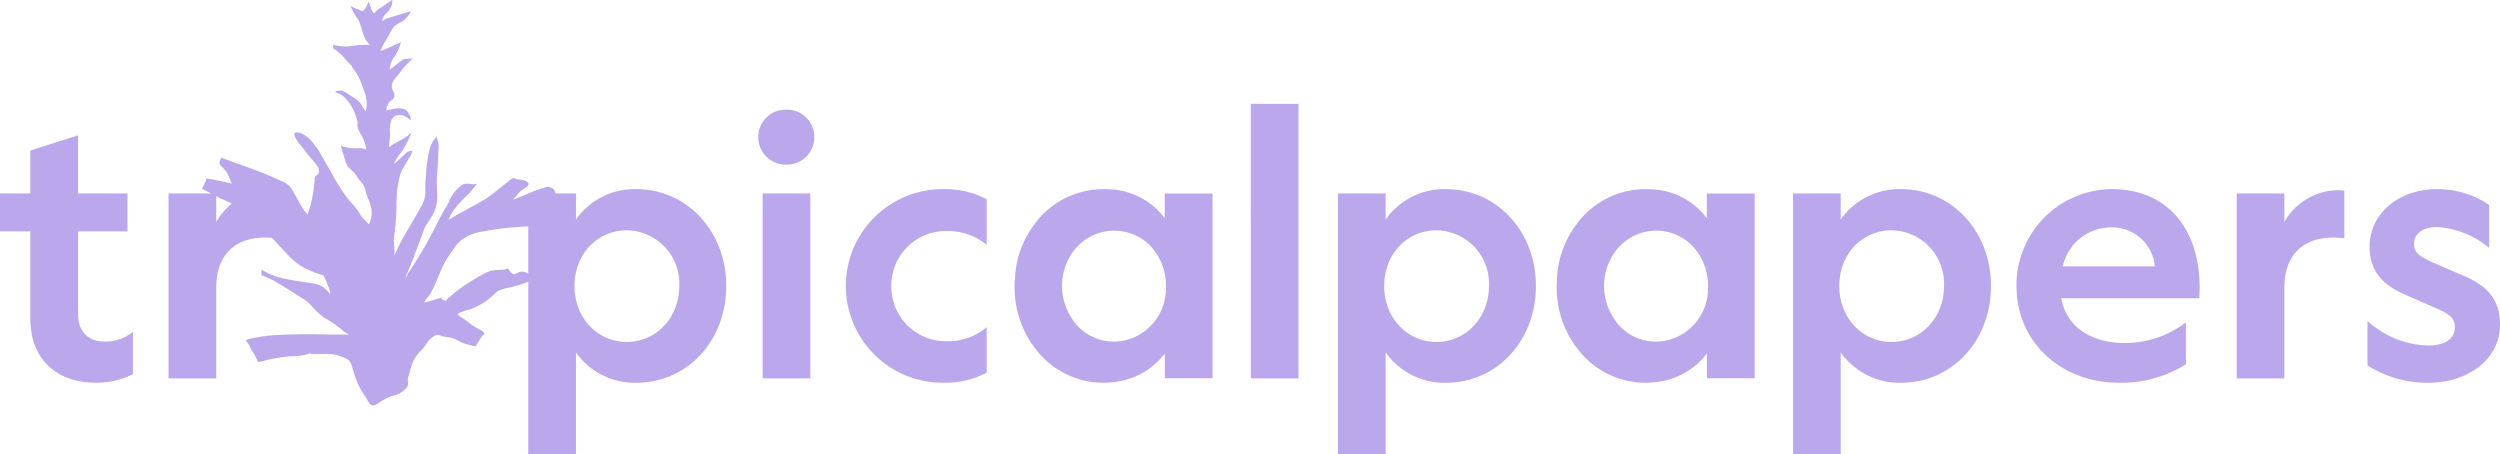
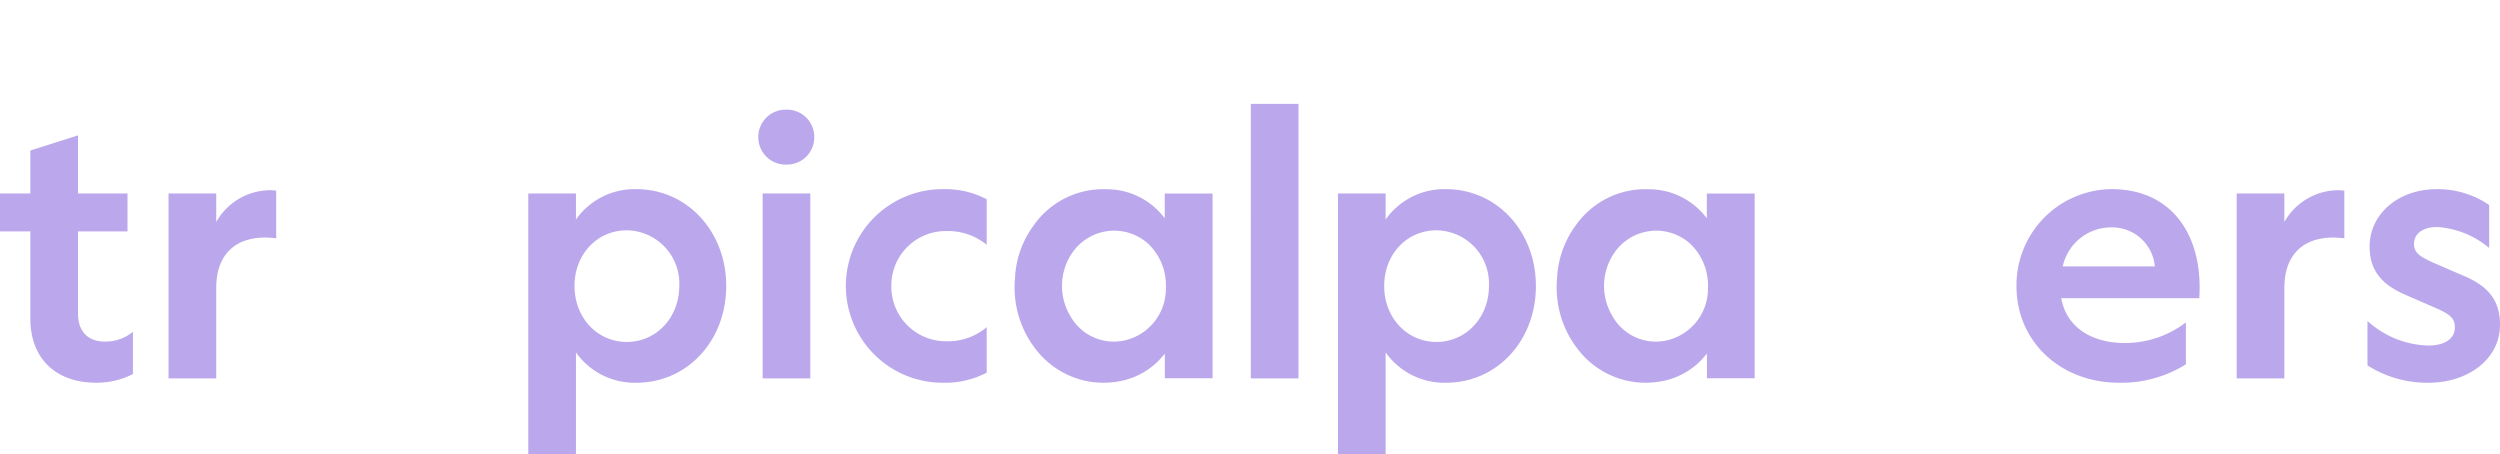
<svg xmlns="http://www.w3.org/2000/svg" width="355" height="64.505" viewBox="0 0 355 64.505">
  <defs>
    <clipPath id="clip-path">
      <path id="Caminho_35" data-name="Caminho 35" d="M0-32.468H355V-82.22H0Z" transform="translate(0 82.22)" fill="#bba8ec" />
    </clipPath>
    <clipPath id="clip-path-2">
-       <path id="Caminho_108" data-name="Caminho 108" d="M53.3-171.369H0v-57.576H53.3Z" transform="translate(0 228.945)" fill="#bba8ec" />
+       <path id="Caminho_108" data-name="Caminho 108" d="M53.3-171.369v-57.576H53.3Z" transform="translate(0 228.945)" fill="#bba8ec" />
    </clipPath>
  </defs>
  <g id="Grupo_98" data-name="Grupo 98" transform="translate(-38 -18.495)">
    <g id="Grupo_62" data-name="Grupo 62" transform="translate(38 33.248)">
      <g id="Grupo_45" data-name="Grupo 45" transform="translate(0 0)">
        <g id="Grupo_33" data-name="Grupo 33" clip-path="url(#clip-path)">
          <g id="Grupo_23" data-name="Grupo 23" transform="translate(189.991 12.105)">
            <path id="Caminho_25" data-name="Caminho 25" d="M-18.342-8.97c0,7.8-5.539,13.746-12.771,13.746A10.2,10.2,0,0,1-39.68.467V14.932h-6.769V-22.1h6.769v3.693a10.2,10.2,0,0,1,8.567-4.308c7.232,0,12.771,6,12.771,13.746m-21.542,0c0,4.513,3.231,7.951,7.437,7.951,4.155,0,7.438-3.438,7.438-7.951a7.556,7.556,0,0,0-7.438-7.9c-4.206,0-7.437,3.386-7.437,7.9" transform="translate(46.449 22.716)" fill="#bba8ec" />
          </g>
          <g id="Grupo_24" data-name="Grupo 24" transform="translate(254.61 12.105)">
-             <path id="Caminho_26" data-name="Caminho 26" d="M-18.342-8.97c0,7.8-5.539,13.746-12.77,13.746A10.2,10.2,0,0,1-39.68.467V14.932h-6.77V-22.1h6.77v3.693a10.2,10.2,0,0,1,8.567-4.308c7.231,0,12.77,6,12.77,13.746m-21.541,0c0,4.513,3.231,7.951,7.436,7.951,4.155,0,7.438-3.438,7.438-7.951a7.556,7.556,0,0,0-7.438-7.9c-4.206,0-7.436,3.386-7.436,7.9" transform="translate(46.45 22.716)" fill="#bba8ec" />
-           </g>
+             </g>
          <g id="Grupo_25" data-name="Grupo 25" transform="translate(286.34 12.104)">
            <path id="Caminho_27" data-name="Caminho 27" d="M-8.8,0C-.493,0,3.713,6.1,3.713,13.9c0,.514,0,1.026-.051,1.59H-15.932c.718,4.052,4.206,6.36,9.028,6.36a14.24,14.24,0,0,0,8.668-2.924v5.95a17.289,17.289,0,0,1-9.489,2.616c-8.259,0-14.567-5.8-14.567-13.695A13.639,13.639,0,0,1-8.8,0m-6.924,10.976h13.08A6.076,6.076,0,0,0-8.9,5.436a7.025,7.025,0,0,0-6.823,5.539" transform="translate(22.292)" fill="#bba8ec" />
          </g>
          <g id="Grupo_26" data-name="Grupo 26" transform="translate(317.608 12.258)">
            <path id="Caminho_28" data-name="Caminho 28" d="M-9.975-4.452c-.565-.051-1.077-.1-1.59-.1-3.9,0-6.924,2.1-6.924,7.181V15.45H-25.26V-10.811h6.771v4.052a8.818,8.818,0,0,1,7.745-4.514c.256,0,.514.051.77.051Z" transform="translate(25.26 11.273)" fill="#bba8ec" />
          </g>
          <g id="Grupo_27" data-name="Grupo 27" transform="translate(336.175 12.104)">
            <path id="Caminho_29" data-name="Caminho 29" d="M-5.657-14.493c2.154,0,3.744-.871,3.744-2.565,0-1.282-.667-1.795-2.256-2.564l-4.821-2.1c-2.77-1.231-5.027-2.975-5.027-6.822,0-4.565,4-8.155,9.54-8.155A12.933,12.933,0,0,1,2.96-34.446v6.1a12.714,12.714,0,0,0-7.386-2.975c-1.95,0-3.283.871-3.283,2.41,0,1.334.974,1.847,2.77,2.667l4.616,2C2.806-22.853,4.5-20.9,4.5-17.468c0,5.13-4.821,8.257-10.1,8.257a15.767,15.767,0,0,1-8.72-2.462v-6.309a13.314,13.314,0,0,0,8.669,3.488" transform="translate(14.326 36.702)" fill="#bba8ec" />
          </g>
          <g id="Grupo_28" data-name="Grupo 28" transform="translate(0 4.462)">
            <path id="Caminho_30" data-name="Caminho 30" d="M-9.741-19.112A6.087,6.087,0,0,0-5.792-20.5v6a11.171,11.171,0,0,1-5.283,1.23c-5.334,0-9.284-3.128-9.284-9.13V-34.756h-4.308v-5.386h4.308v-6.1l6.771-2.154v8.258h7.027v5.386h-7.027v11.643c0,2.617,1.437,4,3.847,4" transform="translate(24.667 48.399)" fill="#bba8ec" />
          </g>
          <g id="Grupo_29" data-name="Grupo 29" transform="translate(23.933 12.258)">
            <path id="Caminho_31" data-name="Caminho 31" d="M-9.975-4.452c-.565-.051-1.077-.1-1.59-.1-3.9,0-6.924,2.1-6.924,7.181V15.45H-25.26V-10.811h6.771v4.052a8.818,8.818,0,0,1,7.745-4.514c.256,0,.513.051.77.051Z" transform="translate(25.26 11.273)" fill="#bba8ec" />
          </g>
          <g id="Grupo_30" data-name="Grupo 30" transform="translate(75.015 12.105)">
            <path id="Caminho_32" data-name="Caminho 32" d="M-18.342-8.97c0,7.8-5.539,13.746-12.771,13.746A10.2,10.2,0,0,1-39.68.467V14.932h-6.77V-22.1h6.77v3.693a10.2,10.2,0,0,1,8.567-4.308c7.232,0,12.771,6,12.771,13.746m-21.542,0c0,4.513,3.231,7.951,7.437,7.951,4.155,0,7.438-3.438,7.438-7.951a7.556,7.556,0,0,0-7.438-7.9c-4.206,0-7.437,3.386-7.437,7.9" transform="translate(46.45 22.716)" fill="#bba8ec" />
          </g>
          <g id="Grupo_31" data-name="Grupo 31" transform="translate(107.678 0.82)">
            <path id="Caminho_33" data-name="Caminho 33" d="M-5.188-2.544a3.876,3.876,0,0,1-3.949,3.9h-.051a3.876,3.876,0,0,1-3.95-3.9,3.877,3.877,0,0,1,3.95-3.9h.051a3.876,3.876,0,0,1,3.949,3.9m-.565,34.263h-6.77V5.457h6.77Zm0-26.261" transform="translate(13.139 6.443)" fill="#bba8ec" />
          </g>
          <g id="Grupo_32" data-name="Grupo 32" transform="translate(120.107 12.104)">
            <path id="Caminho_34" data-name="Caminho 34" d="M-13.054-12.786v6.463a12.627,12.627,0,0,1-6.1,1.436,13.746,13.746,0,0,1-13.9-13.746,13.746,13.746,0,0,1,13.9-13.746,12.627,12.627,0,0,1,6.1,1.436v6.463a8.694,8.694,0,0,0-5.694-1.948,7.737,7.737,0,0,0-7.848,7.8,7.75,7.75,0,0,0,7.848,7.848,8.456,8.456,0,0,0,5.694-2" transform="translate(33.058 32.38)" fill="#bba8ec" />
          </g>
        </g>
        <path id="Caminho_36" data-name="Caminho 36" d="M293.532-43.239H300.3V-82.22h-6.771Z" transform="translate(-115.912 82.22)" fill="#bba8ec" />
        <g id="Grupo_58" data-name="Grupo 58" transform="translate(144.092 12.118)">
          <g id="Grupo_42" data-name="Grupo 42" transform="translate(0 0)">
            <path id="Caminho_45" data-name="Caminho 45" d="M-13.91-17.518V-21c-.419.459-.744.856-1.112,1.207a10.541,10.541,0,0,1-6.32,2.836,11.791,11.791,0,0,1-5.044-.531,12.1,12.1,0,0,1-5.622-3.86A14.271,14.271,0,0,1-35.19-31.684a13.623,13.623,0,0,1,2.615-7.489,12.06,12.06,0,0,1,10.467-5.183A10.24,10.24,0,0,1-14.649-41.1c.231.244.437.51.726.849v-3.5h6.792v26.232Zm.149-12.9a8.153,8.153,0,0,0-2.5-6.191,7.211,7.211,0,0,0-10.8,1.283,8.311,8.311,0,0,0-.244,9.012A7.066,7.066,0,0,0-18.365-23.3a7.515,7.515,0,0,0,4.6-7.119" transform="translate(35.226 44.362)" fill="#bba8ec" />
          </g>
          <g id="Grupo_43" data-name="Grupo 43" transform="translate(76.975 0)">
            <path id="Caminho_46" data-name="Caminho 46" d="M-13.91-17.518V-21c-.42.459-.744.856-1.112,1.207a10.541,10.541,0,0,1-6.32,2.836,11.79,11.79,0,0,1-5.044-.531,12.1,12.1,0,0,1-5.622-3.86A14.271,14.271,0,0,1-35.19-31.684a13.623,13.623,0,0,1,2.615-7.489,12.059,12.059,0,0,1,10.467-5.183A10.242,10.242,0,0,1-14.649-41.1c.23.244.437.51.726.849v-3.5h6.792v26.232Zm.149-12.9a8.152,8.152,0,0,0-2.505-6.191,7.211,7.211,0,0,0-10.8,1.283,8.312,8.312,0,0,0-.244,9.012A7.066,7.066,0,0,0-18.365-23.3a7.515,7.515,0,0,0,4.6-7.119" transform="translate(35.226 44.362)" fill="#bba8ec" />
          </g>
        </g>
      </g>
    </g>
    <g id="Grupo_155" data-name="Grupo 155" transform="translate(66.664 18.495)">
      <g id="Grupo_154" data-name="Grupo 154" transform="translate(0 0)" clip-path="url(#clip-path-2)">
        <g id="Grupo_153" data-name="Grupo 153" transform="translate(0 0)">
          <path id="Caminho_107" data-name="Caminho 107" d="M-71.2-161.879c.02.528-.275.778-.631,1.08a3.717,3.717,0,0,1-1.721.779,8.69,8.69,0,0,0-1.978,1.085c-.289.156-.611.355-.907.168-.344-.219-.55-.775-.778-1.106A12.7,12.7,0,0,1-78.3-161.7a13.851,13.851,0,0,1-.7-1.975c-.245-.827-.366-1.47-1.175-1.757-.377-.134-.748-.29-1.131-.406A6.219,6.219,0,0,0-83.169-166c-.545,0-1.112.045-1.656,0-.136-.01-.417-.174-.465-.029-.041.016-.065,0-.074-.043a.186.186,0,0,1-.211.125,7.988,7.988,0,0,1-2.37.262,26.058,26.058,0,0,0-3.471.579,4.891,4.891,0,0,1-1.1.241,8.283,8.283,0,0,0-.948-1.74,4.008,4.008,0,0,0-.8-1.317,2.907,2.907,0,0,1,.374-.18,19.246,19.246,0,0,1,2.375-.434,19.513,19.513,0,0,1,2.054-.172c2.265-.118,4.52-.1,6.787-.068q1.291.023,2.583.017a1.142,1.142,0,0,0,.492-.014,1.915,1.915,0,0,0-.313-.137,3.984,3.984,0,0,1-.763-.606,26.966,26.966,0,0,0-2.424-1.647A9.55,9.55,0,0,1-84.9-172.83a4.491,4.491,0,0,0-.954-.843c-1.141-.7-2.251-1.455-3.4-2.134a12.324,12.324,0,0,0-2.785-1.364,3.873,3.873,0,0,0,.022-.835c2.139,1.434,4.717,1.522,7.121,1.97a3.29,3.29,0,0,1,2.62,1.584c.11-.36-.226-1.068-.342-1.373q-.189-.495-.424-.964a1.358,1.358,0,0,1-.16-.351,1.719,1.719,0,0,0-.4-.136,20.372,20.372,0,0,1-2.173-.865,9.282,9.282,0,0,1-2.692-2.132c-.739-.817-1.507-1.6-2.24-2.421a30.114,30.114,0,0,0-3.392-3.341,18.436,18.436,0,0,0-3.61-2c-.926-.464-1.843-.952-2.762-1.432a6.166,6.166,0,0,0,.294-.557c.082-.176.381-.689.309-.919q1.866.327,3.714.758c-.135.015-.092-.083-.155-.2-.205-.4-.344-.837-.553-1.232a4.48,4.48,0,0,0-.738-.932c-.143-.155-.374-.322-.392-.56s.332-.664.129-.81q1.119.388,2.222.827a59.985,59.985,0,0,1,6.347,2.493A3.241,3.241,0,0,1-88-189.8c.93,1.271,1.447,2.865,2.544,3.994a2.286,2.286,0,0,0,.1-.306,18.127,18.127,0,0,0,.569-2.215c.138-.743.238-1.53.308-2.286.026-.283-.02-.46.171-.659.087-.091.262-.153.327-.248a1.086,1.086,0,0,0-.057-1.106q-.677-.862-1.389-1.689c-.316-.4-.6-.81-.93-1.2a5.688,5.688,0,0,1-.921-1.36c-.341-.771.4-.616.884-.472a4.535,4.535,0,0,1,1.937,1.719,6.714,6.714,0,0,1,.968,1.467c.48.862.995,1.695,1.476,2.557a23.764,23.764,0,0,0,2.15,3.4q.569.707,1.174,1.377a8.6,8.6,0,0,1,.817,1.24,6.664,6.664,0,0,0,.509.547c.168.218.388.372.544.6.3-.208.375-.9.421-1.226.17-1.191-.405-2.088-.758-3.162-.074-.224-.12-.423-.175-.65a2.242,2.242,0,0,0-.607-1c-.277-.325-.492-.686-.737-1.036-.314-.45-.8-.73-1.112-1.172a5.719,5.719,0,0,1-.524-1.436,10.392,10.392,0,0,1-.326-.991,3.9,3.9,0,0,0-.122-.614c.047.15.191.206.313.259a5.837,5.837,0,0,0,2.195.246,1.794,1.794,0,0,1,1.1.222,2.167,2.167,0,0,0-.188-.9,6.014,6.014,0,0,0-.349-.932,6.087,6.087,0,0,1-.667-1.338c-.091-.336.011-.669-.073-1.011a8.7,8.7,0,0,0-.668-1.7,4.569,4.569,0,0,0-.96-1.365,3.044,3.044,0,0,0-.836-.681c-.218-.091-.527-.142-.652-.394.23-.02.46-.066.689-.079.5-.03,1.079.456,1.483.708a12.75,12.75,0,0,1,1.091.744,2.478,2.478,0,0,1,.533.731c.108.169.355.63.563.719a4.768,4.768,0,0,0-.315-2.961,12,12,0,0,0-1.022-2.419,11.865,11.865,0,0,1-.7-.987c.024-.008.031-.028.022-.059a8.524,8.524,0,0,1-.98-1.024,6.646,6.646,0,0,0-1.656-1.451,1.814,1.814,0,0,0-.022-.525,6.517,6.517,0,0,0,2.288.242,13.415,13.415,0,0,1,2.908-.209.792.792,0,0,0-.219-.273,2.961,2.961,0,0,1-.571-.981c-.3-.733-.441-1.555-.791-2.266a11.256,11.256,0,0,1-1.134-2.027,6.812,6.812,0,0,0,1.379.633c.121.058.193.135.355.069.409-.167.658-.9.806-1.3.321.472.357,1.338.823,1.677a2.716,2.716,0,0,0,.205-.248,3.49,3.49,0,0,1,.832-.626c.516-.336,1.01-.729,1.535-1.045a2.782,2.782,0,0,1-.052.675,3.149,3.149,0,0,1-.815,1.233,1.559,1.559,0,0,0-.518.828c-.024.12-.007.238-.036.355.268-.437.936-.533,1.364-.674.878-.29,1.768-.534,2.651-.8.017.177-.392.688-.445.759a2.535,2.535,0,0,1-.816.707,6.075,6.075,0,0,0-1.077.7,4.771,4.771,0,0,0-.7,1.174,18.37,18.37,0,0,0-1.087,1.909,1.254,1.254,0,0,1-.186.408,24.094,24.094,0,0,0,2.444-1.067,3.188,3.188,0,0,0,.5-.208,8.11,8.11,0,0,1-.686,1.693c-.124.269-.333.445-.467.711a3.033,3.033,0,0,0-.442,1.541q-.073-.046.113-.109l.548-.423q.622-.521,1.284-.977a1.654,1.654,0,0,1,.586-.052,2.7,2.7,0,0,1,.735-.032,10.737,10.737,0,0,0-1.932,2.133c-.416.527-1.194,1.187-1.025,2.021.048.237.231.474.3.714a.728.728,0,0,1-.275.941,1.848,1.848,0,0,0-.808,1.5c.444-.006.909-.2,1.359-.236a2.777,2.777,0,0,1,1.22.107c.409.169.585.591.785.979.138.268.072.469.146.737.03-.245-.7-.6-.855-.705a.579.579,0,0,0-.476-.162,2.138,2.138,0,0,0-.929.061,1.623,1.623,0,0,0-.541.621,4.377,4.377,0,0,0-.186,2c-.011.613-.129,1.217-.138,1.83a1.587,1.587,0,0,0,.391-.271c.333-.228.7-.4,1.05-.6a11.072,11.072,0,0,0,1.213-.735c.074-.057.383-.385.508-.4a16.672,16.672,0,0,1-1.169,2.353c-.3.486-.694.891-.983,1.378-.13.22-.241.645-.428.807q.261-.252.538-.483.672-.622,1.347-1.241a1.246,1.246,0,0,1,.651-.277c.1.007.14-.011.172.091a4.21,4.21,0,0,1-.395.836q-.426.739-.874,1.462a5.4,5.4,0,0,0-.641,1.832c-.052.411-.141.806-.214,1.216-.086.488-.045.968-.1,1.458a9.379,9.379,0,0,0-.018,1.269,34.669,34.669,0,0,1-.3,3.752,4.3,4.3,0,0,0-.056,1.185c.04.242.037.508.059.753a6.016,6.016,0,0,1,.005,1.021c.207-.44.4-.887.613-1.325.921-1.914,2.13-3.636,3.1-5.515a4.366,4.366,0,0,0,.661-1.713,8.67,8.67,0,0,0,.007-.884c-.014-.791.073-1.6.119-2.386a15.94,15.94,0,0,1,.269-2.11,8.985,8.985,0,0,1,.259-1.282,6.4,6.4,0,0,1,.472-1.051c.1-.165.416-.446.414-.654a2.848,2.848,0,0,1,.351,1.681c-.059,1.088-.081,2.171-.166,3.259a17.356,17.356,0,0,0-.075,2.091c.024.554.079,1.1.072,1.655a5.388,5.388,0,0,1-.623,2.364c-.3.629-.741,1.129-1.078,1.727a7.223,7.223,0,0,0-.413,1.059c-.439,1.173-.87,2.352-1.315,3.522-.258.68-.552,1.341-.829,2.011a2.078,2.078,0,0,0-.248.752c.129-.183.218-.461.332-.652q1.046-1.539,2-3.149,1.173-2,2.2-4.1l.844-1.568q.441-.691.827-1.419a.706.706,0,0,1,.1-.365q.174-.276.355-.548a3.62,3.62,0,0,1,.659-.823c.32-.29.726-.738,1.16-.761a6.76,6.76,0,0,1,1,.045,1.287,1.287,0,0,0,.65-.089l.017.029a19.155,19.155,0,0,1-1.625,1.868,12.429,12.429,0,0,0-1.832,2.1,8,8,0,0,0-.6,1.165q.472-.256.925-.552,2.076-1.129,4.136-2.291c1.278-.807,2.376-1.829,3.589-2.732a1.5,1.5,0,0,1,.577-.362q.178.066.355.136c.38.111.8.061,1.175.194s.906.4.422.875q-.428.3-.864.585a4.626,4.626,0,0,0-.665.733,4.685,4.685,0,0,0-.478.552q1.045-.4,2.076-.849a24.582,24.582,0,0,1,2.706-.971,1.343,1.343,0,0,1,1.045.4c.093.139.131.348.211.5a1.836,1.836,0,0,1,.215.433c.053.177.008.334.059.5a19.322,19.322,0,0,0,2.782-.25.368.368,0,0,0-.191.3,4.519,4.519,0,0,0-.373,1.111c-.017.189.058.213.12.4.049.146-.018.417.055.537a2.4,2.4,0,0,0-1.095.171,14.5,14.5,0,0,0-2.547.843,4.8,4.8,0,0,1-1.7.658q-.734.044-1.469.015c-.556.012-1.1.088-1.659.118a35.043,35.043,0,0,0-4.389.581,6.548,6.548,0,0,0-3.253,1.276,6.752,6.752,0,0,0-.917,1.049,15.915,15.915,0,0,0-1.386,2.116c-.5.954-.879,1.941-1.307,2.934a12.249,12.249,0,0,1-1,1.878,6.183,6.183,0,0,0-.637.861,23.157,23.157,0,0,0,2.517-.744c-.081.333.372.422.56.518a2.175,2.175,0,0,1,.571-.568,22.952,22.952,0,0,1,2.649-2c.71-.442,1.442-.891,2.179-1.273a4.493,4.493,0,0,1,1.2-.495c.56-.1,1.144-.049,1.706-.118.142-.017.391-.181.521-.139.054.017.225.259.24.275.186.2.333.476.586.517.211.035.683-.278.888-.327a1.211,1.211,0,0,1,.772.046,4.85,4.85,0,0,1,.958.444,2.828,2.828,0,0,0,.33.152c.144.07.25.238.4.287-.07-.12-1.318.5-.937.337a20.858,20.858,0,0,1-3.137.981,5.767,5.767,0,0,0-1.52.481,8.966,8.966,0,0,0-.7.628,9.87,9.87,0,0,1-3.218,1.951,8.144,8.144,0,0,0-1.786.643c0,.2.745.627.869.713.522.363,1.021.788,1.556,1.124q.4.236.814.45a2.214,2.214,0,0,1,.539.379.363.363,0,0,1-.244.409c-.375.495-.647,1.053-1,1.566-.408-.125-.794-.222-1.21-.31-.862-.182-1.567-.846-2.447-.966-.325-.044-.659-.1-.98-.165-.218-.044-.374-.146-.575-.2-.393-.1-.886.282-1.187.565-.5.467-.767,1.093-1.242,1.572a5.32,5.32,0,0,0-1.387,2.06c-.115.336-.206.678-.3,1.023-.043.164-.1.321-.137.488a3.549,3.549,0,0,0-.16.726l.07,0" transform="translate(100.486 216.266)" fill="#bba8ec" />
        </g>
      </g>
    </g>
  </g>
</svg>